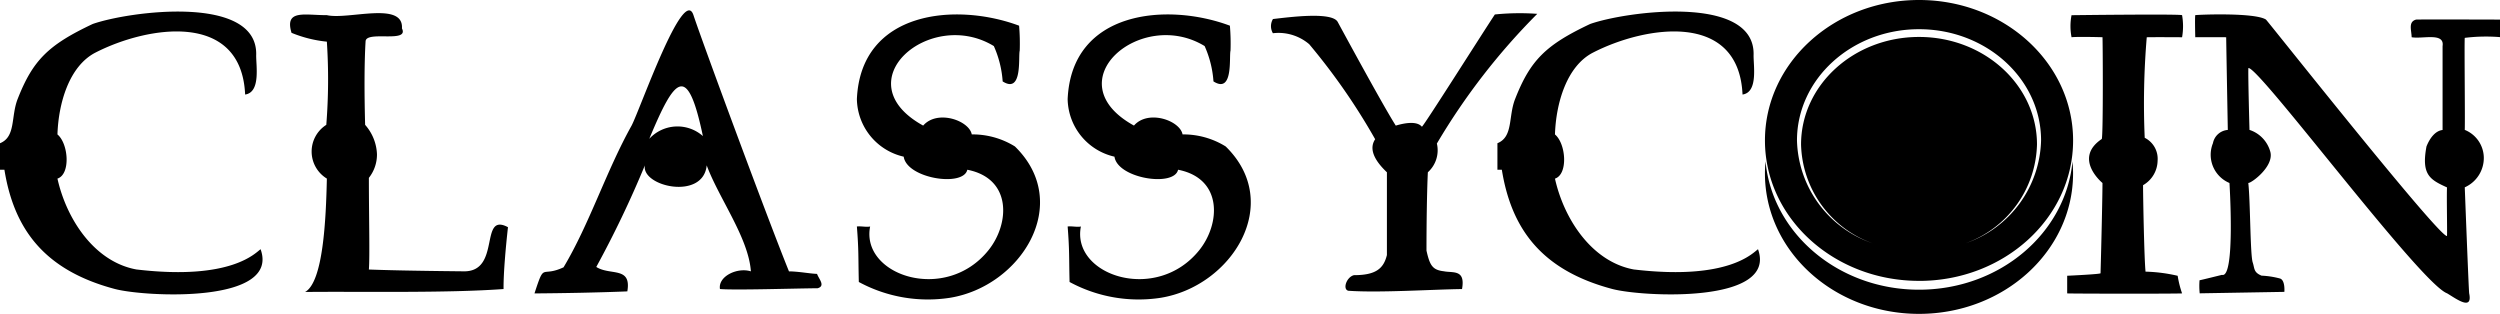
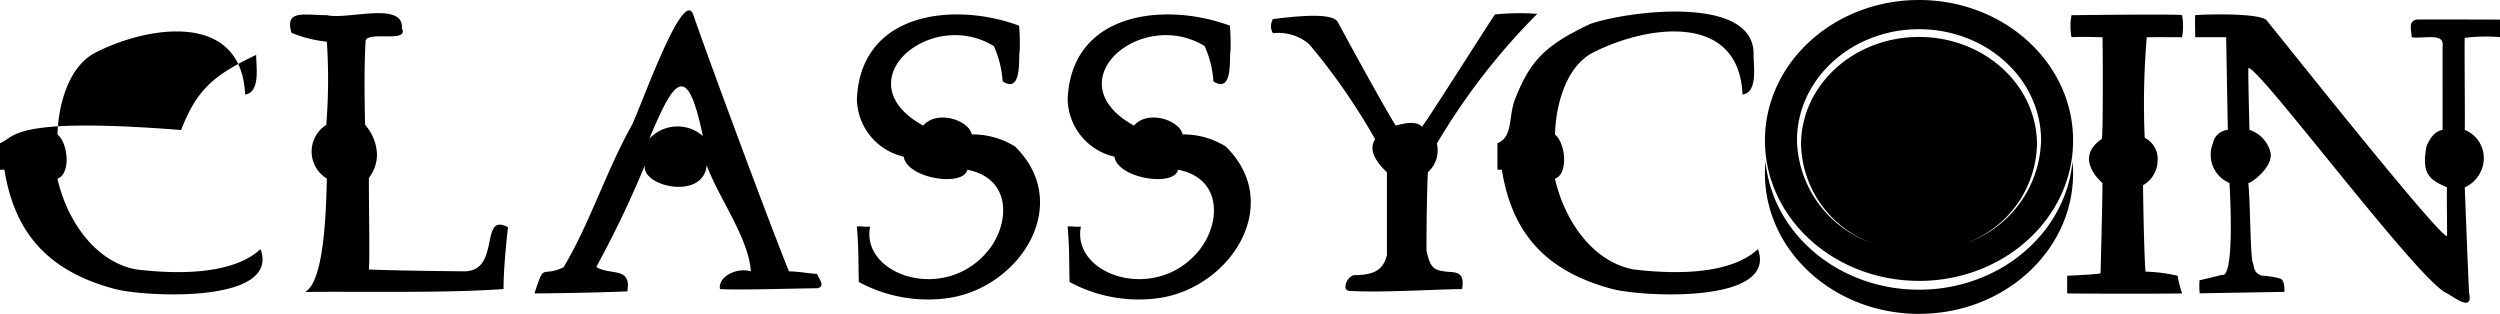
<svg xmlns="http://www.w3.org/2000/svg" width="191.474" height="24.037" viewBox="0 0 191.474 24.037">
-   <path id="Classycoin" d="M60.427,20.785C58.708,16.535,53.788,3.21,53.112,1.16c-.767-2.323-4.076,7.189-4.737,8.457-1.95,3.493-3.22,7.523-5.212,10.856-1.765.821-1.421-.472-2.227,2,2.059-.014,4.829-.062,7.111-.156.334-1.938-1.319-1.189-2.378-1.872a79.658,79.658,0,0,0,3.722-7.781c-.283,1.627,4.477,2.7,4.735,0,.93,2.516,3.205,5.551,3.384,8.119-1.043-.329-2.527.386-2.369,1.353,1.1.1,5.572-.042,7.483-.06.62-.179.091-.705-.048-1.1-.527-.013-1.433-.191-2.149-.191m-10.7-10.152c1.958-4.7,2.913-5.894,4.107-.211a2.935,2.935,0,0,0-4.107.211m24.7-.339c-.193-1.058-2.631-1.926-3.722-.675-6.125-3.378.531-9.072,5.413-6.09a7.981,7.981,0,0,1,.676,2.706c1.544.987,1.184-1.905,1.306-2.356a15.942,15.942,0,0,0-.048-1.911C73.253.174,65.927.791,65.629,7.589A4.607,4.607,0,0,0,69.215,12c.238,1.672,4.578,2.349,4.871,1,3.445.674,3.241,4.146,1.624,6.161-3.295,4.108-9.81,1.923-9.066-1.814-.285.063-.692-.04-1.015,0,.148,1.866.1,2.292.148,4.25a11.107,11.107,0,0,0,6.957,1.214c5.449-.868,9.47-7.225,5-11.593a6.145,6.145,0,0,0-3.3-.924m-38.9,10.487c-4.321-.043-6.242-.1-7.282-.139.079-.992,0-4.107,0-7.02a2.876,2.876,0,0,0,.62-1.815,3.606,3.606,0,0,0-.907-2.245C27.9,7.126,27.9,4.786,28,3.163c.05-.844,3.359.168,2.785-.987.137-2.115-4.148-.637-5.751-1.016-1.675.014-3.259-.47-2.706,1.354a9.624,9.624,0,0,0,2.706.677,44.354,44.354,0,0,1-.043,6.371,2.423,2.423,0,0,0,.043,4.116c-.067,3.125-.282,7.92-1.667,8.684,4.059-.048,10.793.1,15.2-.225-.012-1.255.179-3.308.338-4.737-2.227-1.187-.5,3.411-3.383,3.382m-25.049-.139c-3.24-.576-5.382-3.858-6.073-6.964,1.022-.335.846-2.679,0-3.383.077-2.4.9-5.241,2.921-6.273C11.311,1.981,18.487.816,18.775,7.241c1.209-.173.827-2.241.847-3.036C19.737-.467,9.861.866,7.1,1.837c-3.393,1.6-4.583,2.769-5.751,5.752C.824,8.941,1.221,10.476,0,10.971V13H.338c.725,4.489,3,7.685,8.458,9.133,2.3.61,12.666,1.15,11.163-3.044-.36.235-2.181,2.412-9.488,1.552m80.1-10.348c-.193-1.058-2.63-1.926-3.721-.675-6.125-3.378.53-9.072,5.412-6.09a7.941,7.941,0,0,1,.677,2.706c1.544.987,1.184-1.905,1.306-2.356a16.136,16.136,0,0,0-.048-1.911C89.4.174,82.069.791,81.771,7.589A4.606,4.606,0,0,0,85.357,12c.239,1.672,4.578,2.349,4.871,1,3.445.674,3.241,4.146,1.624,6.161-3.3,4.108-9.81,1.923-9.066-1.814-.286.063-.692-.04-1.015,0,.147,1.866.1,2.292.147,4.25a11.11,11.11,0,0,0,6.958,1.214c5.449-.868,9.47-7.225,5-11.593a6.145,6.145,0,0,0-3.3-.924M191.474,2.852V1.5s-6.207-.02-6.428,0c-.616.174-.351.8-.338,1.353.848.146,2.534-.39,2.368.677V9.956c-.519.055-.956.562-1.233,1.262-.411,2.188.286,2.547,1.572,3.136-.034.785.024,3.273,0,3.72-.547.188-13.76-16.505-13.868-16.576-.854-.551-5.194-.378-5.412-.337-.04.218,0,1.691,0,1.691.564-.009,2.255,0,2.368,0,0,.225.124,7.1.124,7.1a1.252,1.252,0,0,0-1.138,1.015,2.344,2.344,0,0,0,1.265,3.048s.461,7.343-.573,7.036c0,0-1.609.4-1.719.415a5.632,5.632,0,0,0,.012,1l6.484-.112s.078-.869-.319-1.019a6.588,6.588,0,0,0-1.428-.223c-.622-.258-.522-.548-.677-1.014-.195-.588-.179-4.707-.338-6.086.215.033,1.975-1.251,1.691-2.372a2.435,2.435,0,0,0-1.6-1.691s-.115-4.175-.085-4.734c.736-.222,13.171,16.5,15.22,17.251.683.406,1.978,1.388,1.691,0-.036-.179-.338-8.119-.338-8.119a2.46,2.46,0,0,0,1.459-2.287,2.328,2.328,0,0,0-1.459-2.112c.031-.785-.04-6.722,0-7.048a13.223,13.223,0,0,1,2.707-.056M158.659,1.16a4.374,4.374,0,0,0,0,1.691c.54-.054,2.369,0,2.369,0,.023.1.063,7.375-.052,7.793-2.229,1.5.052,3.371.052,3.371,0,.9-.084,4.684-.148,6.913,0,.075-2.555.192-2.555.192l0,1.352c.786.024,8.011.032,8.8,0a7.825,7.825,0,0,1-.338-1.349,12.123,12.123,0,0,0-2.46-.318c-.1-.892-.191-5.668-.191-6.622a2.2,2.2,0,0,0,1.114-1.879,1.8,1.8,0,0,0-.987-1.751,60.37,60.37,0,0,1,.156-7.7c.788-.015,2.593,0,2.706,0a4.913,4.913,0,0,0,0-1.689c-.111-.105-8.458,0-8.458,0m-33.5,19.481c-3.24-.576-5.382-3.858-6.073-6.964,1.022-.335.846-2.679,0-3.383.077-2.4.9-5.241,2.921-6.273C126,1.981,133.172.816,133.46,7.241c1.209-.173.827-2.241.847-3.036.115-4.672-9.76-3.34-12.516-2.369-3.394,1.6-4.583,2.769-5.751,5.752-.529,1.352-.133,2.887-1.353,3.382V13h.338c.725,4.489,3,7.685,8.458,9.133,2.3.61,12.666,1.15,11.163-3.044-.36.235-2.181,2.412-9.488,1.552m-14.535.14c-.907-.092-1.114-.445-1.369-1.587,0-1.991.032-4.5.105-6a2.263,2.263,0,0,0,.691-2.2,50.2,50.2,0,0,1,7.689-9.934,18.72,18.72,0,0,0-3.248.048c-.937,1.41-5.4,8.471-5.588,8.6-.362-.442-1.269-.308-2-.087-.959-1.489-4.446-7.936-4.446-7.936-.424-.8-3.629-.381-4.961-.227a1.064,1.064,0,0,0-.005,1.087,3.621,3.621,0,0,1,2.783.843,48.41,48.41,0,0,1,5.049,7.276c-.382.573-.312,1.38.9,2.531,0,1.855,0,4.346,0,6.339-.254,1.042-.854,1.541-2.525,1.541-.573.143-.887,1.085-.43,1.194,2.346.169,6.4-.1,8.708-.13.27-1.494-.647-1.234-1.353-1.354m36.355.729c6.518,0,11.8-4.815,11.8-10.755S153.495,0,146.977,0s-11.8,4.816-11.8,10.756,5.284,10.755,11.8,10.755m0-19.274c5.163,0,9.348,3.815,9.348,8.519a8.558,8.558,0,0,1-5.785,7.876,8.257,8.257,0,0,0,5.472-7.567c0-4.548-4.045-8.235-9.035-8.235s-9.035,3.687-9.035,8.235a8.257,8.257,0,0,0,5.472,7.567,8.557,8.557,0,0,1-5.784-7.876c0-4.7,4.184-8.519,9.347-8.519m11.755,10.121c-.515,5.506-5.579,9.83-11.755,9.83s-11.24-4.324-11.755-9.83c-.028.3-.046.613-.046.925,0,5.94,5.284,10.756,11.8,10.756s11.8-4.816,11.8-10.756c0-.312-.017-.62-.046-.925" />
+   <path id="Classycoin" d="M60.427,20.785C58.708,16.535,53.788,3.21,53.112,1.16c-.767-2.323-4.076,7.189-4.737,8.457-1.95,3.493-3.22,7.523-5.212,10.856-1.765.821-1.421-.472-2.227,2,2.059-.014,4.829-.062,7.111-.156.334-1.938-1.319-1.189-2.378-1.872a79.658,79.658,0,0,0,3.722-7.781c-.283,1.627,4.477,2.7,4.735,0,.93,2.516,3.205,5.551,3.384,8.119-1.043-.329-2.527.386-2.369,1.353,1.1.1,5.572-.042,7.483-.06.62-.179.091-.705-.048-1.1-.527-.013-1.433-.191-2.149-.191m-10.7-10.152c1.958-4.7,2.913-5.894,4.107-.211a2.935,2.935,0,0,0-4.107.211m24.7-.339c-.193-1.058-2.631-1.926-3.722-.675-6.125-3.378.531-9.072,5.413-6.09a7.981,7.981,0,0,1,.676,2.706c1.544.987,1.184-1.905,1.306-2.356a15.942,15.942,0,0,0-.048-1.911C73.253.174,65.927.791,65.629,7.589A4.607,4.607,0,0,0,69.215,12c.238,1.672,4.578,2.349,4.871,1,3.445.674,3.241,4.146,1.624,6.161-3.295,4.108-9.81,1.923-9.066-1.814-.285.063-.692-.04-1.015,0,.148,1.866.1,2.292.148,4.25a11.107,11.107,0,0,0,6.957,1.214c5.449-.868,9.47-7.225,5-11.593a6.145,6.145,0,0,0-3.3-.924m-38.9,10.487c-4.321-.043-6.242-.1-7.282-.139.079-.992,0-4.107,0-7.02a2.876,2.876,0,0,0,.62-1.815,3.606,3.606,0,0,0-.907-2.245C27.9,7.126,27.9,4.786,28,3.163c.05-.844,3.359.168,2.785-.987.137-2.115-4.148-.637-5.751-1.016-1.675.014-3.259-.47-2.706,1.354a9.624,9.624,0,0,0,2.706.677,44.354,44.354,0,0,1-.043,6.371,2.423,2.423,0,0,0,.043,4.116c-.067,3.125-.282,7.92-1.667,8.684,4.059-.048,10.793.1,15.2-.225-.012-1.255.179-3.308.338-4.737-2.227-1.187-.5,3.411-3.383,3.382m-25.049-.139c-3.24-.576-5.382-3.858-6.073-6.964,1.022-.335.846-2.679,0-3.383.077-2.4.9-5.241,2.921-6.273C11.311,1.981,18.487.816,18.775,7.241c1.209-.173.827-2.241.847-3.036c-3.393,1.6-4.583,2.769-5.751,5.752C.824,8.941,1.221,10.476,0,10.971V13H.338c.725,4.489,3,7.685,8.458,9.133,2.3.61,12.666,1.15,11.163-3.044-.36.235-2.181,2.412-9.488,1.552m80.1-10.348c-.193-1.058-2.63-1.926-3.721-.675-6.125-3.378.53-9.072,5.412-6.09a7.941,7.941,0,0,1,.677,2.706c1.544.987,1.184-1.905,1.306-2.356a16.136,16.136,0,0,0-.048-1.911C89.4.174,82.069.791,81.771,7.589A4.606,4.606,0,0,0,85.357,12c.239,1.672,4.578,2.349,4.871,1,3.445.674,3.241,4.146,1.624,6.161-3.3,4.108-9.81,1.923-9.066-1.814-.286.063-.692-.04-1.015,0,.147,1.866.1,2.292.147,4.25a11.11,11.11,0,0,0,6.958,1.214c5.449-.868,9.47-7.225,5-11.593a6.145,6.145,0,0,0-3.3-.924M191.474,2.852V1.5s-6.207-.02-6.428,0c-.616.174-.351.8-.338,1.353.848.146,2.534-.39,2.368.677V9.956c-.519.055-.956.562-1.233,1.262-.411,2.188.286,2.547,1.572,3.136-.034.785.024,3.273,0,3.72-.547.188-13.76-16.505-13.868-16.576-.854-.551-5.194-.378-5.412-.337-.04.218,0,1.691,0,1.691.564-.009,2.255,0,2.368,0,0,.225.124,7.1.124,7.1a1.252,1.252,0,0,0-1.138,1.015,2.344,2.344,0,0,0,1.265,3.048s.461,7.343-.573,7.036c0,0-1.609.4-1.719.415a5.632,5.632,0,0,0,.012,1l6.484-.112s.078-.869-.319-1.019a6.588,6.588,0,0,0-1.428-.223c-.622-.258-.522-.548-.677-1.014-.195-.588-.179-4.707-.338-6.086.215.033,1.975-1.251,1.691-2.372a2.435,2.435,0,0,0-1.6-1.691s-.115-4.175-.085-4.734c.736-.222,13.171,16.5,15.22,17.251.683.406,1.978,1.388,1.691,0-.036-.179-.338-8.119-.338-8.119a2.46,2.46,0,0,0,1.459-2.287,2.328,2.328,0,0,0-1.459-2.112c.031-.785-.04-6.722,0-7.048a13.223,13.223,0,0,1,2.707-.056M158.659,1.16a4.374,4.374,0,0,0,0,1.691c.54-.054,2.369,0,2.369,0,.023.1.063,7.375-.052,7.793-2.229,1.5.052,3.371.052,3.371,0,.9-.084,4.684-.148,6.913,0,.075-2.555.192-2.555.192l0,1.352c.786.024,8.011.032,8.8,0a7.825,7.825,0,0,1-.338-1.349,12.123,12.123,0,0,0-2.46-.318c-.1-.892-.191-5.668-.191-6.622a2.2,2.2,0,0,0,1.114-1.879,1.8,1.8,0,0,0-.987-1.751,60.37,60.37,0,0,1,.156-7.7c.788-.015,2.593,0,2.706,0a4.913,4.913,0,0,0,0-1.689c-.111-.105-8.458,0-8.458,0m-33.5,19.481c-3.24-.576-5.382-3.858-6.073-6.964,1.022-.335.846-2.679,0-3.383.077-2.4.9-5.241,2.921-6.273C126,1.981,133.172.816,133.46,7.241c1.209-.173.827-2.241.847-3.036.115-4.672-9.76-3.34-12.516-2.369-3.394,1.6-4.583,2.769-5.751,5.752-.529,1.352-.133,2.887-1.353,3.382V13h.338c.725,4.489,3,7.685,8.458,9.133,2.3.61,12.666,1.15,11.163-3.044-.36.235-2.181,2.412-9.488,1.552m-14.535.14c-.907-.092-1.114-.445-1.369-1.587,0-1.991.032-4.5.105-6a2.263,2.263,0,0,0,.691-2.2,50.2,50.2,0,0,1,7.689-9.934,18.72,18.72,0,0,0-3.248.048c-.937,1.41-5.4,8.471-5.588,8.6-.362-.442-1.269-.308-2-.087-.959-1.489-4.446-7.936-4.446-7.936-.424-.8-3.629-.381-4.961-.227a1.064,1.064,0,0,0-.005,1.087,3.621,3.621,0,0,1,2.783.843,48.41,48.41,0,0,1,5.049,7.276c-.382.573-.312,1.38.9,2.531,0,1.855,0,4.346,0,6.339-.254,1.042-.854,1.541-2.525,1.541-.573.143-.887,1.085-.43,1.194,2.346.169,6.4-.1,8.708-.13.27-1.494-.647-1.234-1.353-1.354m36.355.729c6.518,0,11.8-4.815,11.8-10.755S153.495,0,146.977,0s-11.8,4.816-11.8,10.756,5.284,10.755,11.8,10.755m0-19.274c5.163,0,9.348,3.815,9.348,8.519a8.558,8.558,0,0,1-5.785,7.876,8.257,8.257,0,0,0,5.472-7.567c0-4.548-4.045-8.235-9.035-8.235s-9.035,3.687-9.035,8.235a8.257,8.257,0,0,0,5.472,7.567,8.557,8.557,0,0,1-5.784-7.876c0-4.7,4.184-8.519,9.347-8.519m11.755,10.121c-.515,5.506-5.579,9.83-11.755,9.83s-11.24-4.324-11.755-9.83c-.028.3-.046.613-.046.925,0,5.94,5.284,10.756,11.8,10.756s11.8-4.816,11.8-10.756c0-.312-.017-.62-.046-.925" />
</svg>